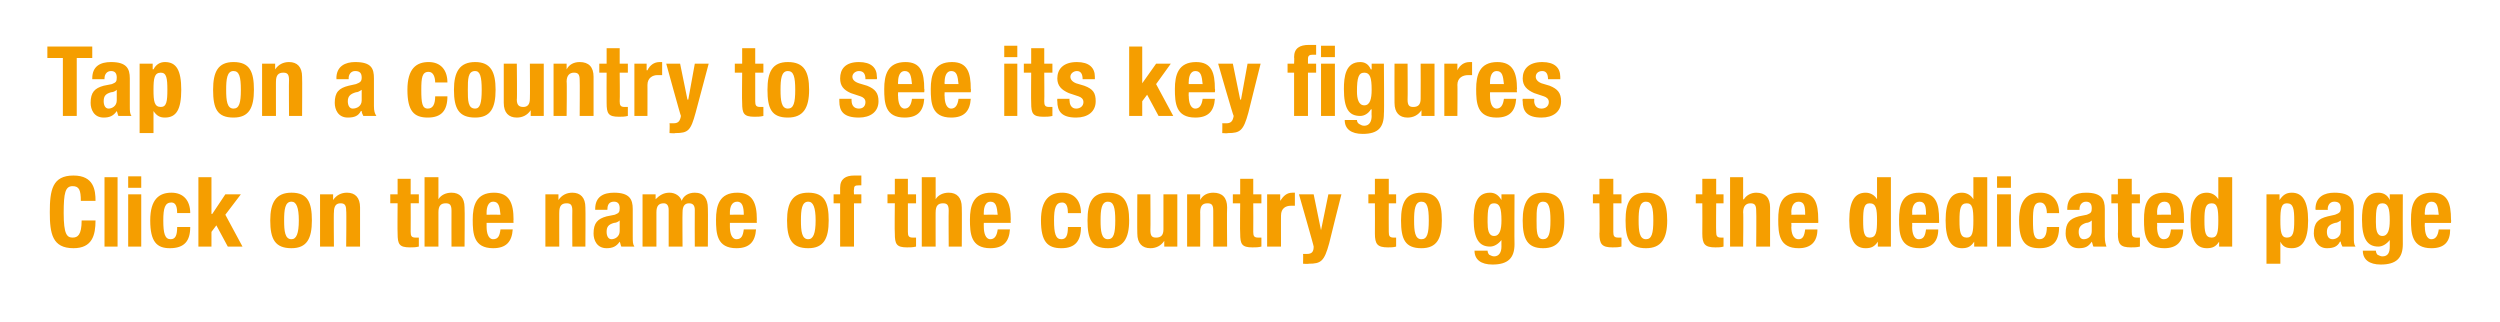
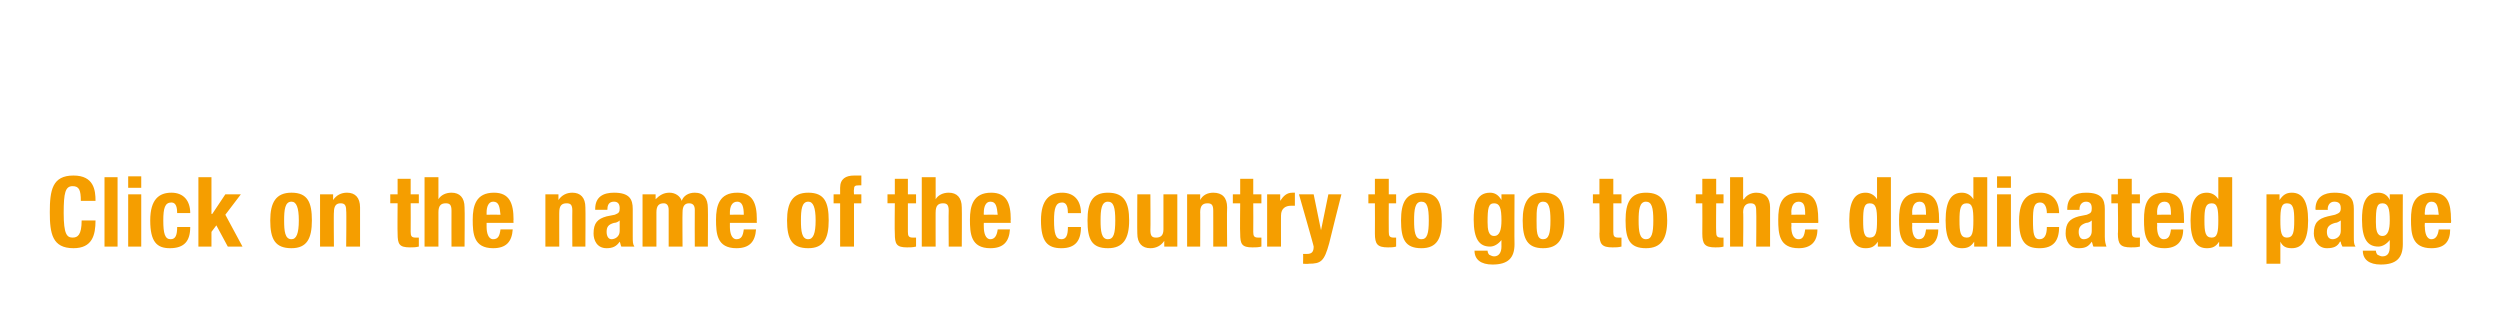
<svg xmlns="http://www.w3.org/2000/svg" version="1.1" width="306.2px" height="39.4px" viewBox="0 0 306.2 39.4">
  <desc>Tap on a country to see its key figures Click on the name of the country to go to the dedicated page</desc>
  <defs />
  <g id="Polygon199474">
    <path d="m9.9 24.6c0-1.3-.2-1.8-1-1.8c-.9 0-1.1.8-1.1 3.3c0 2.6.4 3 1.1 3c.6 0 1.1-.3 1.1-2.1c0 0 1.7 0 1.7 0c0 1.8-.4 3.4-2.7 3.4c-2.6 0-2.9-1.8-2.9-4.4c0-2.7.3-4.5 2.9-4.5c2.5 0 2.7 1.8 2.7 3.1c0 0-1.8 0-1.8 0zm2.9-2.9l1.6 0l0 8.5l-1.6 0l0-8.5zm2.9 2.1l1.6 0l0 6.4l-1.6 0l0-6.4zm0-2.2l1.6 0l0 1.4l-1.6 0l0-1.4zm6 4.5c0-.6-.1-1.3-.7-1.3c-.8 0-1 .7-1 2.2c0 1.6.2 2.3.9 2.3c.6 0 .8-.5.8-1.5c0 0 1.6 0 1.6 0c0 1.7-.7 2.6-2.5 2.6c-1.6 0-2.4-.8-2.4-3.4c0-2.6 1.1-3.4 2.6-3.4c1.5 0 2.3 1 2.3 2.5c0 0-1.6 0-1.6 0zm4.2-4.4l0 4.5l.1 0l1.6-2.4l1.9 0l-1.9 2.5l2.1 3.9l-1.8 0l-1.4-2.6l-.6.8l0 1.8l-1.6 0l0-8.5l1.6 0zm9.8 1.9c2 0 2.5 1.2 2.5 3.4c0 2.2-.6 3.4-2.5 3.4c-2 0-2.6-1.1-2.6-3.4c0-2.2.7-3.4 2.6-3.4zm0 5.7c.6 0 .9-.7.9-2.3c0-1.6-.3-2.3-.9-2.3c-.8 0-.9 1-.9 2.3c0 1.3.1 2.3.9 2.3zm3.5-5.5l1.6 0l0 .7c0 0 .01.04 0 0c.4-.6 1-.9 1.7-.9c1 0 1.6.6 1.6 1.8c0 .05 0 4.8 0 4.8l-1.7 0c0 0 .05-4.42 0-4.4c0-.7-.2-.9-.7-.9c-.5 0-.8.3-.8 1.1c-.04-.05 0 4.2 0 4.2l-1.7 0l0-6.4zm9.5-1.9l1.6 0l0 1.9l1 0l0 1.1l-1 0c0 0 .02 3.5 0 3.5c0 .5.1.7.6.7c.1 0 .3 0 .4 0c0 0 0 1.1 0 1.1c-.4.1-.7.1-1.1.1c-1.3 0-1.5-.4-1.5-1.7c-.03 0 0-3.7 0-3.7l-.9 0l0-1.1l.9 0l0-1.9zm3.3-.2l1.7 0l0 2.7c0 0 .02.04 0 0c.3-.5.9-.8 1.6-.8c1 0 1.6.6 1.6 1.8c.04.05 0 4.8 0 4.8l-1.6 0c0 0-.01-4.42 0-4.4c0-.7-.2-.9-.7-.9c-.6 0-.9.3-.9 1.1c0-.05 0 4.2 0 4.2l-1.7 0l0-8.5zm7.6 5.6c0 0-.01.48 0 .5c0 .7.2 1.5.8 1.5c.6 0 .8-.4.9-1.2c0 0 1.5 0 1.5 0c-.1 1.5-.8 2.3-2.4 2.3c-2.4 0-2.5-1.8-2.5-3.5c0-1.7.4-3.3 2.6-3.3c1.9 0 2.4 1.3 2.4 3.3c-.03-.01 0 .4 0 .4l-3.3 0zm1.7-1c-.1-1-.2-1.6-.9-1.6c-.6 0-.8.7-.8 1.3c-.01.03 0 .3 0 .3c0 0 1.68-.02 1.7 0zm5.5-2.5l1.6 0l0 .7c0 0 .04.04 0 0c.4-.6 1-.9 1.7-.9c1 0 1.6.6 1.6 1.8c.03.05 0 4.8 0 4.8l-1.6 0c0 0-.02-4.42 0-4.4c0-.7-.2-.9-.7-.9c-.6 0-.9.3-.9 1.1c-.01-.05 0 4.2 0 4.2l-1.7 0l0-6.4zm6.1 1.9c0 0 0-.11 0-.1c0-1.5 1-2 2.3-2c1.9 0 2.3.8 2.3 2c0 0 0 3.4 0 3.4c0 .6 0 .9.2 1.2c0 0-1.6 0-1.6 0c-.1-.2-.1-.4-.2-.6c0 0 0 0 0 0c-.4.6-.9.8-1.6.8c-1.2 0-1.6-1-1.6-1.8c0-1.3.5-1.8 1.6-2.1c0 0 1-.2 1-.2c.5-.2.6-.3.6-.8c0-.5-.2-.8-.7-.8c-.6 0-.8.4-.8.9c-.02-.03 0 .1 0 .1l-1.5 0zm3 1.3c-.2.2-.5.3-.7.3c-.7.2-.9.5-.9 1.1c0 .5.2.9.6.9c.4 0 1-.3 1-1c0 0 0-1.3 0-1.3zm2.8-3.2l1.6 0l0 .6c0 0 .05.04 0 0c.5-.5 1-.8 1.7-.8c.7 0 1.3.4 1.5 1c0 0 0 0 0 0c.2-.6.8-1 1.6-1c1.1 0 1.6.7 1.6 1.9c.03.04 0 4.7 0 4.7l-1.6 0c0 0-.02-4.48 0-4.5c0-.5-.2-.8-.7-.8c-.5 0-.8.3-.8 1.1c-.03-.01 0 4.2 0 4.2l-1.7 0c0 0 .01-4.48 0-4.5c0-.5-.2-.8-.6-.8c-.6 0-.9.3-.9 1.1c0-.01 0 4.2 0 4.2l-1.7 0l0-6.4zm10.7 3.5c0 0 0 .48 0 .5c0 .7.2 1.5.8 1.5c.6 0 .8-.4.9-1.2c0 0 1.5 0 1.5 0c-.1 1.5-.8 2.3-2.4 2.3c-2.4 0-2.5-1.8-2.5-3.5c0-1.7.4-3.3 2.6-3.3c1.9 0 2.4 1.3 2.4 3.3c-.03-.01 0 .4 0 .4l-3.3 0zm1.7-1c0-1-.2-1.6-.8-1.6c-.7 0-.9.7-.9 1.3c0 .03 0 .3 0 .3c0 0 1.69-.02 1.7 0zm7.9-2.7c2 0 2.5 1.2 2.5 3.4c0 2.2-.6 3.4-2.5 3.4c-2 0-2.6-1.1-2.6-3.4c0-2.2.7-3.4 2.6-3.4zm0 5.7c.6 0 .9-.7.9-2.3c0-1.6-.3-2.3-.9-2.3c-.8 0-.9 1-.9 2.3c0 1.3.1 2.3.9 2.3zm3.9-4.4l-.8 0l0-1.1l.8 0c0 0 0-.75 0-.8c0-1.1.7-1.5 1.7-1.5c.3 0 .6 0 .9 0c0 0 0 1.2 0 1.2c-.1 0-.2 0-.3 0c-.5 0-.6.1-.6.5c-.04.02 0 .6 0 .6l.9 0l0 1.1l-.9 0l0 5.3l-1.7 0l0-5.3zm6.7-3l1.6 0l0 1.9l1 0l0 1.1l-1 0c0 0 .01 3.5 0 3.5c0 .5.1.7.6.7c.1 0 .3 0 .4 0c0 0 0 1.1 0 1.1c-.4.1-.7.1-1.1.1c-1.3 0-1.5-.4-1.5-1.7c-.04 0 0-3.7 0-3.7l-.9 0l0-1.1l.9 0l0-1.9zm3.3-.2l1.7 0l0 2.7c0 0 .01.04 0 0c.3-.5.9-.8 1.6-.8c1 0 1.6.6 1.6 1.8c.03.05 0 4.8 0 4.8l-1.6 0c0 0-.03-4.42 0-4.4c0-.7-.2-.9-.7-.9c-.6 0-.9.3-.9 1.1c-.01-.05 0 4.2 0 4.2l-1.7 0l0-8.5zm7.6 5.6c0 0-.02.48 0 .5c0 .7.2 1.5.8 1.5c.5 0 .8-.4.9-1.2c0 0 1.5 0 1.5 0c-.1 1.5-.8 2.3-2.4 2.3c-2.4 0-2.5-1.8-2.5-3.5c0-1.7.4-3.3 2.6-3.3c1.9 0 2.4 1.3 2.4 3.3c-.04-.01 0 .4 0 .4l-3.3 0zm1.7-1c-.1-1-.2-1.6-.9-1.6c-.6 0-.8.7-.8 1.3c-.02.03 0 .3 0 .3c0 0 1.67-.02 1.7 0zm8.6-.2c0-.6-.1-1.3-.7-1.3c-.8 0-1 .7-1 2.2c0 1.6.2 2.3.9 2.3c.6 0 .8-.5.8-1.5c0 0 1.6 0 1.6 0c0 1.7-.7 2.6-2.4 2.6c-1.7 0-2.5-.8-2.5-3.4c0-2.6 1.1-3.4 2.6-3.4c1.5 0 2.3 1 2.3 2.5c0 0-1.6 0-1.6 0zm4.9-2.5c2 0 2.6 1.2 2.6 3.4c0 2.2-.7 3.4-2.6 3.4c-2 0-2.5-1.1-2.5-3.4c0-2.2.6-3.4 2.5-3.4zm0 5.7c.7 0 .9-.7.9-2.3c0-1.6-.2-2.3-.9-2.3c-.8 0-.9 1-.9 2.3c0 1.3.1 2.3.9 2.3zm6.9.2c0 0-.04-.02 0 0c-.4.6-1 .9-1.7.9c-1 0-1.6-.6-1.6-1.8c-.03-.03 0-4.8 0-4.8l1.6 0c0 0 .03 4.43 0 4.4c0 .7.2.9.7.9c.6 0 .9-.3.9-1c.01-.03 0-4.3 0-4.3l1.7 0l0 6.4l-1.6 0l0-.7zm2.8-5.7l1.6 0l0 .7c0 0-.02.04 0 0c.3-.6.9-.9 1.6-.9c1.1 0 1.7.6 1.7 1.8c-.04.05 0 4.8 0 4.8l-1.7 0c0 0 .01-4.42 0-4.4c0-.7-.2-.9-.7-.9c-.6 0-.9.3-.9 1.1c.02-.05 0 4.2 0 4.2l-1.6 0l0-6.4zm6.5-1.9l1.6 0l0 1.9l1 0l0 1.1l-1 0c0 0 .02 3.5 0 3.5c0 .5.1.7.6.7c.1 0 .3 0 .4 0c0 0 0 1.1 0 1.1c-.4.1-.7.1-1.1.1c-1.3 0-1.5-.4-1.5-1.7c-.04 0 0-3.7 0-3.7l-.9 0l0-1.1l.9 0l0-1.9zm3.3 1.9l1.6 0l0 .8c0 0 .04.04 0 0c.4-.6.8-1 1.5-1c.1 0 .2 0 .3 0c0 0 0 1.6 0 1.6c-.1 0-.3 0-.5 0c-.6 0-1.2.3-1.2 1.2c-.01-.04 0 3.8 0 3.8l-1.7 0l0-6.4zm4.4 7.3c.2 0 .3 0 .5 0c.6 0 .8-.3.8-.9c.05.04-1.8-6.4-1.8-6.4l1.8 0l.9 4.4l0 0l.9-4.4l1.6 0c0 0-1.52 6.01-1.5 6c-.6 2.2-1 2.5-2.5 2.5c0 .05-.7 0-.7 0c0 0 .03-1.19 0-1.2zm8.8-9.2l1.7 0l0 1.9l.9 0l0 1.1l-.9 0c0 0-.02 3.5 0 3.5c0 .5.1.7.6.7c.1 0 .2 0 .3 0c0 0 0 1.1 0 1.1c-.3.1-.7.1-1 .1c-1.3 0-1.6-.4-1.6-1.7c.02 0 0-3.7 0-3.7l-.8 0l0-1.1l.8 0l0-1.9zm5.7 1.7c2 0 2.5 1.2 2.5 3.4c0 2.2-.6 3.4-2.5 3.4c-2 0-2.5-1.1-2.5-3.4c0-2.2.6-3.4 2.5-3.4zm0 5.7c.7 0 .9-.7.9-2.3c0-1.6-.2-2.3-.9-2.3c-.8 0-.9 1-.9 2.3c0 1.3.1 2.3.9 2.3zm11.4-5.5c0 0-.03 6.11 0 6.1c0 1.7-.8 2.5-2.7 2.5c-1.4 0-2.2-.6-2.2-1.7c0 0 1.6 0 1.6 0c0 .2.1.4.2.5c.2.1.4.2.6.2c.6 0 .9-.5.9-1.2c-.01.02 0-.8 0-.8c0 0-.04-.03 0 0c-.4.5-.9.8-1.4.8c-1.3 0-2-.9-2-3.3c0-1.5.2-3.3 2-3.3c.5 0 1 .2 1.4.9c-.04 0 0 0 0 0l0-.7l1.6 0zm-2.5 5.1c.7 0 .9-.8.9-1.9c0-1.5-.2-2.1-.9-2.1c-.7 0-.8.6-.8 2.3c0 .9.1 1.7.8 1.7zm6-5.3c2 0 2.6 1.2 2.6 3.4c0 2.2-.7 3.4-2.6 3.4c-1.9 0-2.5-1.1-2.5-3.4c0-2.2.7-3.4 2.5-3.4zm0 5.7c.7 0 .9-.7.9-2.3c0-1.6-.2-2.3-.9-2.3c-.8 0-.8 1-.8 2.3c0 1.3 0 2.3.8 2.3zm6.9-7.4l1.7 0l0 1.9l1 0l0 1.1l-1 0c0 0 0 3.5 0 3.5c0 .5.1.7.6.7c.1 0 .3 0 .4 0c0 0 0 1.1 0 1.1c-.4.1-.7.1-1.1.1c-1.3 0-1.6-.4-1.6-1.7c.05 0 0-3.7 0-3.7l-.8 0l0-1.1l.8 0l0-1.9zm5.7 1.7c2 0 2.6 1.2 2.6 3.4c0 2.2-.7 3.4-2.6 3.4c-2 0-2.5-1.1-2.5-3.4c0-2.2.6-3.4 2.5-3.4zm0 5.7c.7 0 .9-.7.9-2.3c0-1.6-.2-2.3-.9-2.3c-.8 0-.9 1-.9 2.3c0 1.3.1 2.3.9 2.3zm6.9-7.4l1.7 0l0 1.9l.9 0l0 1.1l-.9 0c0 0-.03 3.5 0 3.5c0 .5.1.7.6.7c.1 0 .2 0 .3 0c0 0 0 1.1 0 1.1c-.3.1-.7.1-1 .1c-1.3 0-1.6-.4-1.6-1.7c.02 0 0-3.7 0-3.7l-.8 0l0-1.1l.8 0l0-1.9zm3.4-.2l1.6 0l0 2.7c0 0 .07.04.1 0c.3-.5.9-.8 1.5-.8c1.1 0 1.7.6 1.7 1.8c-.01.05 0 4.8 0 4.8l-1.7 0c0 0 .04-4.42 0-4.4c0-.7-.2-.9-.7-.9c-.5 0-.9.3-.9 1.1c.05-.05 0 4.2 0 4.2l-1.6 0l0-8.5zm7.5 5.6c0 0 .04.48 0 .5c0 .7.2 1.5.9 1.5c.5 0 .7-.4.8-1.2c0 0 1.5 0 1.5 0c0 1.5-.8 2.3-2.3 2.3c-2.4 0-2.5-1.8-2.5-3.5c0-1.7.3-3.3 2.6-3.3c1.9 0 2.3 1.3 2.3 3.3c.02-.01 0 .4 0 .4l-3.3 0zm1.7-1c0-1-.1-1.6-.8-1.6c-.7 0-.9.7-.9 1.3c.04.03 0 .3 0 .3c0 0 1.73-.02 1.7 0zm7.9 2.8c.8 0 .9-.7.9-2.1c0-1.4-.1-2.1-.9-2.1c-.7 0-.8.7-.8 2.1c0 1.4.1 2.1.8 2.1zm1 .5c0 0-.03-.05 0 0c-.4.6-.8.8-1.5.8c-1.3 0-2-1-2-3.4c0-2.4.7-3.4 2-3.4c.6 0 1.1.3 1.4.8c0-.02 0 0 0 0l0-2.7l1.7 0l0 8.5l-1.6 0l0-.6zm4.2-2.3c0 0 .03.48 0 .5c0 .7.2 1.5.8 1.5c.6 0 .8-.4.9-1.2c0 0 1.5 0 1.5 0c0 1.5-.8 2.3-2.3 2.3c-2.4 0-2.5-1.8-2.5-3.5c0-1.7.3-3.3 2.5-3.3c2 0 2.4 1.3 2.4 3.3c.01-.01 0 .4 0 .4l-3.3 0zm1.7-1c0-1-.1-1.6-.8-1.6c-.7 0-.9.7-.9 1.3c.03.03 0 .3 0 .3c0 0 1.73-.02 1.7 0zm5 2.8c.7 0 .8-.7.8-2.1c0-1.4-.1-2.1-.8-2.1c-.8 0-.9.7-.9 2.1c0 1.4.1 2.1.9 2.1zm.9.5c0 0-.02-.05 0 0c-.4.6-.8.8-1.5.8c-1.3 0-2-1-2-3.4c0-2.4.7-3.4 2-3.4c.6 0 1.1.3 1.4.8c.01-.02 0 0 0 0l0-2.7l1.7 0l0 8.5l-1.6 0l0-.6zm2.8-5.8l1.7 0l0 6.4l-1.7 0l0-6.4zm0-2.2l1.7 0l0 1.4l-1.7 0l0-1.4zm6.1 4.5c0-.6-.2-1.3-.8-1.3c-.8 0-.9.7-.9 2.2c0 1.6.1 2.3.8 2.3c.6 0 .9-.5.9-1.5c0 0 1.5 0 1.5 0c0 1.7-.7 2.6-2.4 2.6c-1.7 0-2.5-.8-2.5-3.4c0-2.6 1.1-3.4 2.6-3.4c1.5 0 2.3 1 2.3 2.5c0 0-1.5 0-1.5 0zm2.5-.4c0 0 .01-.11 0-.1c0-1.5 1-2 2.3-2c1.9 0 2.3.8 2.3 2c0 0 0 3.4 0 3.4c0 .6.1.9.2 1.2c0 0-1.6 0-1.6 0c-.1-.2-.1-.4-.2-.6c0 0 0 0 0 0c-.4.6-.8.8-1.6.8c-1.2 0-1.6-1-1.6-1.8c0-1.3.5-1.8 1.6-2.1c0 0 1-.2 1-.2c.5-.2.6-.3.6-.8c0-.5-.2-.8-.7-.8c-.5 0-.8.4-.8.9c0-.03 0 .1 0 .1l-1.5 0zm3 1.3c-.2.2-.5.3-.7.3c-.6.2-.9.5-.9 1.1c0 .5.2.9.6.9c.5 0 1-.3 1-1c0 0 0-1.3 0-1.3zm3.2-5.1l1.7 0l0 1.9l1 0l0 1.1l-1 0c0 0 0 3.5 0 3.5c0 .5.1.7.6.7c.1 0 .3 0 .4 0c0 0 0 1.1 0 1.1c-.4.1-.7.1-1.1.1c-1.3 0-1.6-.4-1.6-1.7c.05 0 0-3.7 0-3.7l-.8 0l0-1.1l.8 0l0-1.9zm4.8 5.4c0 0 .03.48 0 .5c0 .7.2 1.5.8 1.5c.6 0 .8-.4.9-1.2c0 0 1.5 0 1.5 0c0 1.5-.8 2.3-2.3 2.3c-2.4 0-2.5-1.8-2.5-3.5c0-1.7.3-3.3 2.5-3.3c2 0 2.4 1.3 2.4 3.3c.01-.01 0 .4 0 .4l-3.3 0zm1.7-1c0-1-.1-1.6-.8-1.6c-.7 0-.9.7-.9 1.3c.03.03 0 .3 0 .3c0 0 1.73-.02 1.7 0zm5 2.8c.7 0 .8-.7.8-2.1c0-1.4-.1-2.1-.8-2.1c-.8 0-.9.7-.9 2.1c0 1.4.1 2.1.9 2.1zm.9.5c0 0-.01-.05 0 0c-.4.6-.8.8-1.5.8c-1.3 0-2-1-2-3.4c0-2.4.7-3.4 2-3.4c.6 0 1.1.3 1.4.8c.01-.02 0 0 0 0l0-2.7l1.7 0l0 8.5l-1.6 0l0-.6zm8.3-.5c.8 0 .9-.7.9-2.1c0-1.4-.1-2.1-.9-2.1c-.7 0-.8.7-.8 2.1c0 1.4.1 2.1.8 2.1zm-2.5-5.3l1.6 0l0 .7c0 0 .01-.04 0 0c.4-.6.8-.9 1.5-.9c1.3 0 2 1 2 3.4c0 2.4-.7 3.4-2 3.4c-.7 0-1.1-.2-1.4-.8c-.02.04 0 0 0 0l0 2.7l-1.7 0l0-8.5zm6 1.9c0 0 .05-.11 0-.1c0-1.5 1.1-2 2.3-2c2 0 2.4.8 2.4 2c0 0 0 3.4 0 3.4c0 .6 0 .9.2 1.2c0 0-1.6 0-1.6 0c-.1-.2-.2-.4-.2-.6c0 0-.1 0-.1 0c-.3.6-.8.8-1.6.8c-1.1 0-1.6-1-1.6-1.8c0-1.3.5-1.8 1.7-2.1c0 0 .9-.2.9-.2c.5-.2.7-.3.7-.8c0-.5-.2-.8-.8-.8c-.5 0-.8.4-.8.9c.04-.03 0 .1 0 .1l-1.5 0zm3.1 1.3c-.3.2-.5.3-.7.3c-.7.2-1 .5-1 1.1c0 .5.2.9.7.9c.4 0 1-.3 1-1c0 0 0-1.3 0-1.3zm7.6-3.2c0 0-.02 6.11 0 6.1c0 1.7-.8 2.5-2.7 2.5c-1.4 0-2.2-.6-2.2-1.7c0 0 1.6 0 1.6 0c0 .2.1.4.2.5c.2.1.4.2.6.2c.7 0 .9-.5.9-1.2c0 .02 0-.8 0-.8c0 0-.03-.03 0 0c-.4.5-.9.8-1.4.8c-1.3 0-2-.9-2-3.3c0-1.5.2-3.3 2-3.3c.5 0 1.1.2 1.4.9c-.03 0 0 0 0 0l0-.7l1.6 0zm-2.5 5.1c.7 0 .9-.8.9-1.9c0-1.5-.2-2.1-.9-2.1c-.7 0-.8.6-.8 2.3c0 .9.1 1.7.8 1.7zm5.2-1.6c0 0-.04.48 0 .5c0 .7.2 1.5.8 1.5c.5 0 .8-.4.9-1.2c0 0 1.4 0 1.4 0c0 1.5-.7 2.3-2.3 2.3c-2.4 0-2.5-1.8-2.5-3.5c0-1.7.3-3.3 2.6-3.3c1.9 0 2.3 1.3 2.3 3.3c.04-.01 0 .4 0 .4l-3.2 0zm1.7-1c-.1-1-.2-1.6-.9-1.6c-.6 0-.8.7-.8 1.3c-.04.03 0 .3 0 .3c0 0 1.66-.02 1.7 0z" stroke="none" fill="#f59e00" />
  </g>
  <g id="Polygon199473">
-     <path d="m11.3 5.7l0 1.4l-1.9 0l0 7.1l-1.7 0l0-7.1l-1.9 0l0-1.4l5.5 0zm0 4c0 0 0-.11 0-.1c0-1.5 1-2 2.3-2c1.9 0 2.3.8 2.3 2c0 0 0 3.4 0 3.4c0 .6 0 .9.2 1.2c0 0-1.6 0-1.6 0c-.1-.2-.1-.4-.2-.6c0 0 0 0 0 0c-.4.6-.9.8-1.6.8c-1.2 0-1.6-1-1.6-1.8c0-1.3.5-1.8 1.6-2.1c0 0 1-.2 1-.2c.5-.2.6-.3.6-.8c0-.5-.2-.8-.7-.8c-.5 0-.8.4-.8.9c-.01-.03 0 .1 0 .1l-1.5 0zm3 1.3c-.2.2-.5.3-.7.3c-.7.2-.9.5-.9 1.1c0 .5.2.9.6.9c.4 0 1-.3 1-1c0 0 0-1.3 0-1.3zm5.4 2.1c.7 0 .8-.7.8-2.1c0-1.4-.1-2.1-.8-2.1c-.8 0-.9.7-.9 2.1c0 1.4.1 2.1.9 2.1zm-2.6-5.3l1.6 0l0 .7c0 0 .06-.04.1 0c.3-.6.8-.9 1.4-.9c1.4 0 2 1 2 3.4c0 2.4-.6 3.4-2 3.4c-.6 0-1-.2-1.4-.8c.03.04 0 0 0 0l0 2.7l-1.7 0l0-8.5zm11.5-.2c2 0 2.5 1.2 2.5 3.4c0 2.2-.6 3.4-2.5 3.4c-2 0-2.5-1.1-2.5-3.4c0-2.2.6-3.4 2.5-3.4zm0 5.7c.7 0 .9-.7.9-2.3c0-1.6-.2-2.3-.9-2.3c-.8 0-.9 1-.9 2.3c0 1.3.1 2.3.9 2.3zm3.5-5.5l1.6 0l0 .7c0 0 .04.04 0 0c.4-.6 1-.9 1.7-.9c1 0 1.6.6 1.6 1.8c.03.05 0 4.8 0 4.8l-1.6 0c0 0-.03-4.42 0-4.4c0-.7-.2-.9-.7-.9c-.6 0-.9.3-.9 1.1c-.01-.05 0 4.2 0 4.2l-1.7 0l0-6.4zm9.1 1.9c0 0 .04-.11 0-.1c0-1.5 1.1-2 2.3-2c2 0 2.3.8 2.3 2c0 0 0 3.4 0 3.4c0 .6.1.9.3 1.2c0 0-1.6 0-1.6 0c-.1-.2-.2-.4-.2-.6c0 0-.1 0-.1 0c-.3.6-.8.8-1.6.8c-1.2 0-1.6-1-1.6-1.8c0-1.3.5-1.8 1.7-2.1c0 0 .9-.2.9-.2c.5-.2.7-.3.7-.8c0-.5-.2-.8-.8-.8c-.5 0-.8.4-.8.9c.03-.03 0 .1 0 .1l-1.5 0zm3.1 1.3c-.3.2-.5.3-.7.3c-.7.2-1 .5-1 1.1c0 .5.2.9.6.9c.5 0 1.1-.3 1.1-1c0 0 0-1.3 0-1.3zm9-.9c0-.6-.2-1.3-.8-1.3c-.8 0-.9.7-.9 2.2c0 1.6.1 2.3.8 2.3c.6 0 .9-.5.9-1.5c0 0 1.5 0 1.5 0c0 1.7-.7 2.6-2.4 2.6c-1.7 0-2.5-.8-2.5-3.4c0-2.6 1.1-3.4 2.6-3.4c1.5 0 2.3 1 2.3 2.5c0 0-1.5 0-1.5 0zm4.9-2.5c1.9 0 2.5 1.2 2.5 3.4c0 2.2-.6 3.4-2.5 3.4c-2 0-2.6-1.1-2.6-3.4c0-2.2.7-3.4 2.6-3.4zm0 5.7c.6 0 .8-.7.8-2.3c0-1.6-.2-2.3-.8-2.3c-.9 0-.9 1-.9 2.3c0 1.3 0 2.3.9 2.3zm6.8.2c0 0-.02-.02 0 0c-.4.6-1 .9-1.7.9c-1 0-1.6-.6-1.6-1.8c-.01-.03 0-4.8 0-4.8l1.6 0c0 0 .05 4.43 0 4.4c0 .7.3.9.8.9c.5 0 .8-.3.8-1c.03-.03 0-4.3 0-4.3l1.7 0l0 6.4l-1.6 0l0-.7zm2.8-5.7l1.6 0l0 .7c0 0 0 .04 0 0c.3-.6.9-.9 1.6-.9c1.1 0 1.7.6 1.7 1.8c-.01.05 0 4.8 0 4.8l-1.7 0c0 0 .03-4.42 0-4.4c0-.7-.2-.9-.7-.9c-.5 0-.9.3-.9 1.1c.05-.05 0 4.2 0 4.2l-1.6 0l0-6.4zm6.5-1.9l1.6 0l0 1.9l1 0l0 1.1l-1 0c0 0 .04 3.5 0 3.5c0 .5.1.7.6.7c.2 0 .3 0 .4 0c0 0 0 1.1 0 1.1c-.4.1-.7.1-1.1.1c-1.3 0-1.5-.4-1.5-1.7c-.02 0 0-3.7 0-3.7l-.9 0l0-1.1l.9 0l0-1.9zm3.4 1.9l1.5 0l0 .8c0 0 .06.04.1 0c.3-.6.8-1 1.5-1c0 0 .2 0 .3 0c0 0 0 1.6 0 1.6c-.2 0-.4 0-.6 0c-.5 0-1.2.3-1.2 1.2c.01-.04 0 3.8 0 3.8l-1.6 0l0-6.4zm4.3 7.3c.2 0 .3 0 .5 0c.6 0 .8-.3.9-.9c-.03.04-1.8-6.4-1.8-6.4l1.7 0l.9 4.4l.1 0l.8-4.4l1.7 0c0 0-1.6 6.01-1.6 6c-.6 2.2-.9 2.5-2.5 2.5c.02.05-.7 0-.7 0c0 0 .05-1.19 0-1.2zm8.9-9.2l1.6 0l0 1.9l1 0l0 1.1l-1 0c0 0 .01 3.5 0 3.5c0 .5.1.7.6.7c.1 0 .3 0 .4 0c0 0 0 1.1 0 1.1c-.4.1-.7.1-1.1.1c-1.3 0-1.5-.4-1.5-1.7c-.04 0 0-3.7 0-3.7l-.9 0l0-1.1l.9 0l0-1.9zm5.6 1.7c2 0 2.6 1.2 2.6 3.4c0 2.2-.7 3.4-2.6 3.4c-2 0-2.5-1.1-2.5-3.4c0-2.2.6-3.4 2.5-3.4zm0 5.7c.7 0 .9-.7.9-2.3c0-1.6-.2-2.3-.9-2.3c-.8 0-.9 1-.9 2.3c0 1.3.1 2.3.9 2.3zm7.8-1.2c0 0-.01.24 0 .2c0 .6.3 1 .9 1c.5 0 .8-.3.8-.8c0-.4-.3-.6-.6-.7c0 0-1.2-.4-1.2-.4c-.9-.4-1.3-.9-1.3-1.8c0-1.1.6-2 2.3-2c1.5 0 2.2.7 2.2 1.8c.04.05 0 .3 0 .3c0 0-1.45.01-1.4 0c0-.6-.2-1-.8-1c-.4 0-.8.3-.8.7c0 .3.2.6.8.8c0 0 1 .3 1 .3c1 .4 1.4.9 1.4 1.9c0 1.3-1 2-2.4 2c-1.9 0-2.4-.8-2.4-2c.01-.05 0-.3 0-.3l1.5 0zm5.7-.8c0 0-.03.48 0 .5c0 .7.2 1.5.8 1.5c.5 0 .8-.4.9-1.2c0 0 1.5 0 1.5 0c-.1 1.5-.8 2.3-2.4 2.3c-2.4 0-2.5-1.8-2.5-3.5c0-1.7.4-3.3 2.6-3.3c1.9 0 2.3 1.3 2.3 3.3c.05-.01 0 .4 0 .4l-3.2 0zm1.7-1c-.1-1-.2-1.6-.9-1.6c-.6 0-.8.7-.8 1.3c-.03.03 0 .3 0 .3c0 0 1.66-.02 1.7 0zm4 1c0 0-.03.48 0 .5c0 .7.2 1.5.8 1.5c.5 0 .8-.4.9-1.2c0 0 1.5 0 1.5 0c-.1 1.5-.8 2.3-2.4 2.3c-2.4 0-2.5-1.8-2.5-3.5c0-1.7.4-3.3 2.6-3.3c1.9 0 2.3 1.3 2.3 3.3c.05-.01 0 .4 0 .4l-3.2 0zm1.7-1c-.1-1-.2-1.6-.9-1.6c-.6 0-.8.7-.8 1.3c-.03.03 0 .3 0 .3c0 0 1.66-.02 1.7 0zm5.6-2.5l1.6 0l0 6.4l-1.6 0l0-6.4zm0-2.2l1.6 0l0 1.4l-1.6 0l0-1.4zm3.3.3l1.6 0l0 1.9l1 0l0 1.1l-1 0c0 0 .03 3.5 0 3.5c0 .5.1.7.6.7c.1 0 .3 0 .4 0c0 0 0 1.1 0 1.1c-.4.1-.7.1-1.1.1c-1.3 0-1.5-.4-1.5-1.7c-.03 0 0-3.7 0-3.7l-.9 0l0-1.1l.9 0l0-1.9zm4.7 6.2c0 0-.04.24 0 .2c0 .6.3 1 .8 1c.5 0 .9-.3.9-.8c0-.4-.3-.6-.6-.7c0 0-1.2-.4-1.2-.4c-.9-.4-1.4-.9-1.4-1.8c0-1.1.7-2 2.4-2c1.5 0 2.2.7 2.2 1.8c0 .05 0 .3 0 .3c0 0-1.48.01-1.5 0c0-.6-.2-1-.7-1c-.4 0-.8.3-.8.7c0 .3.2.6.7.8c0 0 1 .3 1 .3c1.1.4 1.4.9 1.4 1.9c0 1.3-1 2-2.4 2c-1.8 0-2.3-.8-2.3-2c-.03-.05 0-.3 0-.3l1.5 0zm8.9-6.4l0 4.5l0 0l1.7-2.4l1.8 0l-1.8 2.5l2.1 3.9l-1.8 0l-1.4-2.6l-.6.8l0 1.8l-1.6 0l0-8.5l1.6 0zm5.7 5.6c0 0-.03.48 0 .5c0 .7.2 1.5.8 1.5c.5 0 .8-.4.9-1.2c0 0 1.5 0 1.5 0c-.1 1.5-.8 2.3-2.4 2.3c-2.4 0-2.5-1.8-2.5-3.5c0-1.7.4-3.3 2.6-3.3c1.9 0 2.3 1.3 2.3 3.3c.05-.01 0 .4 0 .4l-3.2 0zm1.7-1c-.1-1-.2-1.6-.9-1.6c-.6 0-.8.7-.8 1.3c-.03.03 0 .3 0 .3c0 0 1.67-.02 1.7 0zm2.4 4.8c.2 0 .3 0 .5 0c.6 0 .8-.3.9-.9c-.05.04-1.9-6.4-1.9-6.4l1.8 0l.9 4.4l.1 0l.8-4.4l1.6 0c0 0-1.51 6.01-1.5 6c-.6 2.2-1 2.5-2.5 2.5c0 .05-.7 0-.7 0c0 0 .03-1.19 0-1.2zm12.1-7.3l1.7 0l0 6.4l-1.7 0l0-6.4zm0-2.2l1.7 0l0 1.4l-1.7 0l0-1.4zm-3.3 3.3l-.8 0l0-1.1l.8 0c0 0 .04-.75 0-.8c0-1.1.7-1.5 1.8-1.5c.3 0 .6 0 .9 0c0 0 0 1.2 0 1.2c-.2 0-.3 0-.4 0c-.4 0-.6.1-.6.5c-.01.02 0 .6 0 .6l1 0l0 1.1l-1 0l0 5.3l-1.7 0l0-5.3zm11-1.1c0 0 .05 6.11 0 6.1c0 1.7-.7 2.5-2.6 2.5c-1.4 0-2.2-.6-2.2-1.7c0 0 1.5 0 1.5 0c0 .2.1.4.3.5c.2.1.3.2.6.2c.6 0 .9-.5.9-1.2c-.03.02 0-.8 0-.8c0 0-.06-.03-.1 0c-.3.5-.8.8-1.3.8c-1.4 0-2-.9-2-3.3c0-1.5.2-3.3 2-3.3c.5 0 1 .2 1.3.9c.04 0 .1 0 .1 0l0-.7l1.5 0zm-2.4 5.1c.7 0 .9-.8.9-1.9c0-1.5-.2-2.1-.9-2.1c-.7 0-.9.6-.9 2.3c0 .9.2 1.7.9 1.7zm7 .6c0 0-.03-.02 0 0c-.4.6-1 .9-1.7.9c-1 0-1.6-.6-1.6-1.8c-.02-.03 0-4.8 0-4.8l1.6 0c0 0 .03 4.43 0 4.4c0 .7.2.9.7.9c.6 0 .9-.3.9-1c.02-.03 0-4.3 0-4.3l1.7 0l0 6.4l-1.6 0l0-.7zm2.8-5.7l1.6 0l0 .8c0 0-.02.04 0 0c.3-.6.8-1 1.5-1c.1 0 .2 0 .3 0c0 0 0 1.6 0 1.6c-.2 0-.4 0-.5 0c-.6 0-1.3.3-1.3 1.2c.03-.04 0 3.8 0 3.8l-1.6 0l0-6.4zm5.6 3.5c0 0-.02.48 0 .5c0 .7.2 1.5.8 1.5c.5 0 .8-.4.9-1.2c0 0 1.5 0 1.5 0c-.1 1.5-.8 2.3-2.4 2.3c-2.4 0-2.5-1.8-2.5-3.5c0-1.7.4-3.3 2.6-3.3c1.9 0 2.4 1.3 2.4 3.3c-.05-.01 0 .4 0 .4l-3.3 0zm1.7-1c-.1-1-.2-1.6-.9-1.6c-.6 0-.8.7-.8 1.3c-.02.03 0 .3 0 .3c0 0 1.67-.02 1.7 0zm3.7 1.8c0 0 .05.24 0 .2c0 .6.3 1 .9 1c.5 0 .9-.3.9-.8c0-.4-.3-.6-.6-.7c0 0-1.2-.4-1.2-.4c-.9-.4-1.4-.9-1.4-1.8c0-1.1.7-2 2.4-2c1.5 0 2.2.7 2.2 1.8c-.01.05 0 .3 0 .3c0 0-1.5.01-1.5 0c0-.6-.2-1-.7-1c-.5 0-.8.3-.8.7c0 .3.2.6.7.8c0 0 1 .3 1 .3c1 .4 1.4.9 1.4 1.9c0 1.3-1 2-2.4 2c-1.8 0-2.3-.8-2.3-2c-.04-.05 0-.3 0-.3l1.4 0z" stroke="none" fill="#f59e00" />
-   </g>
+     </g>
</svg>